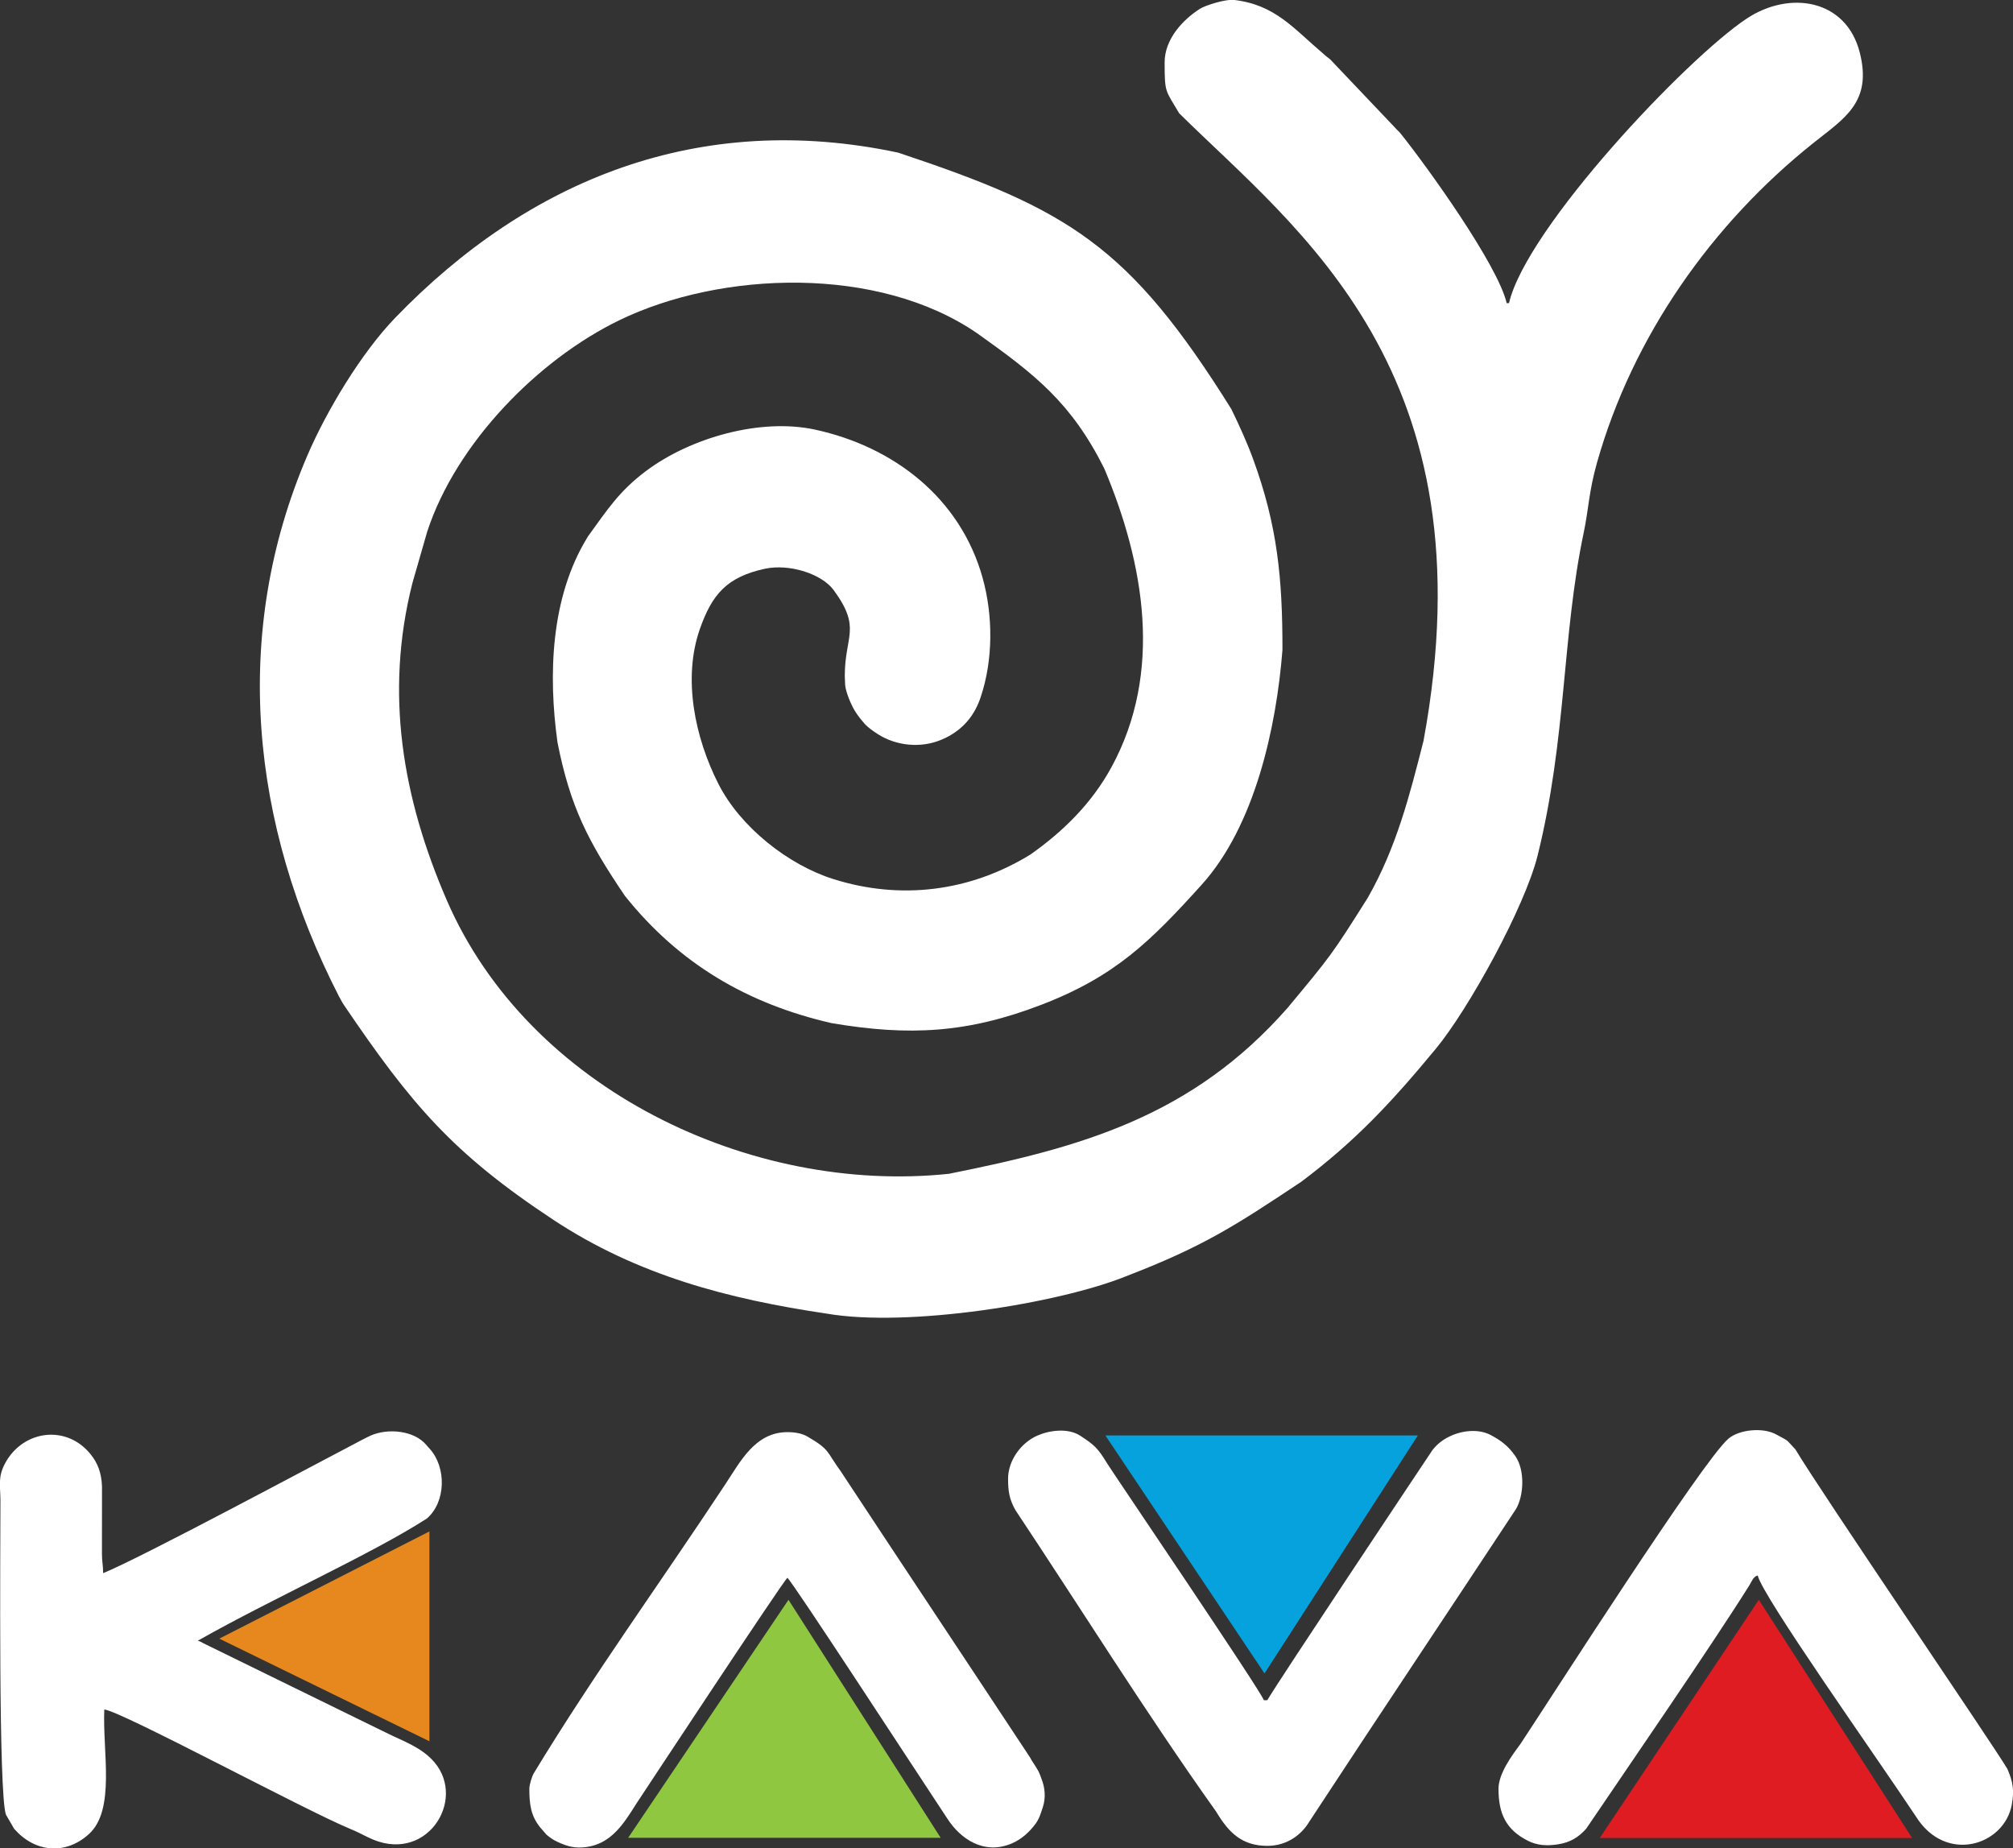
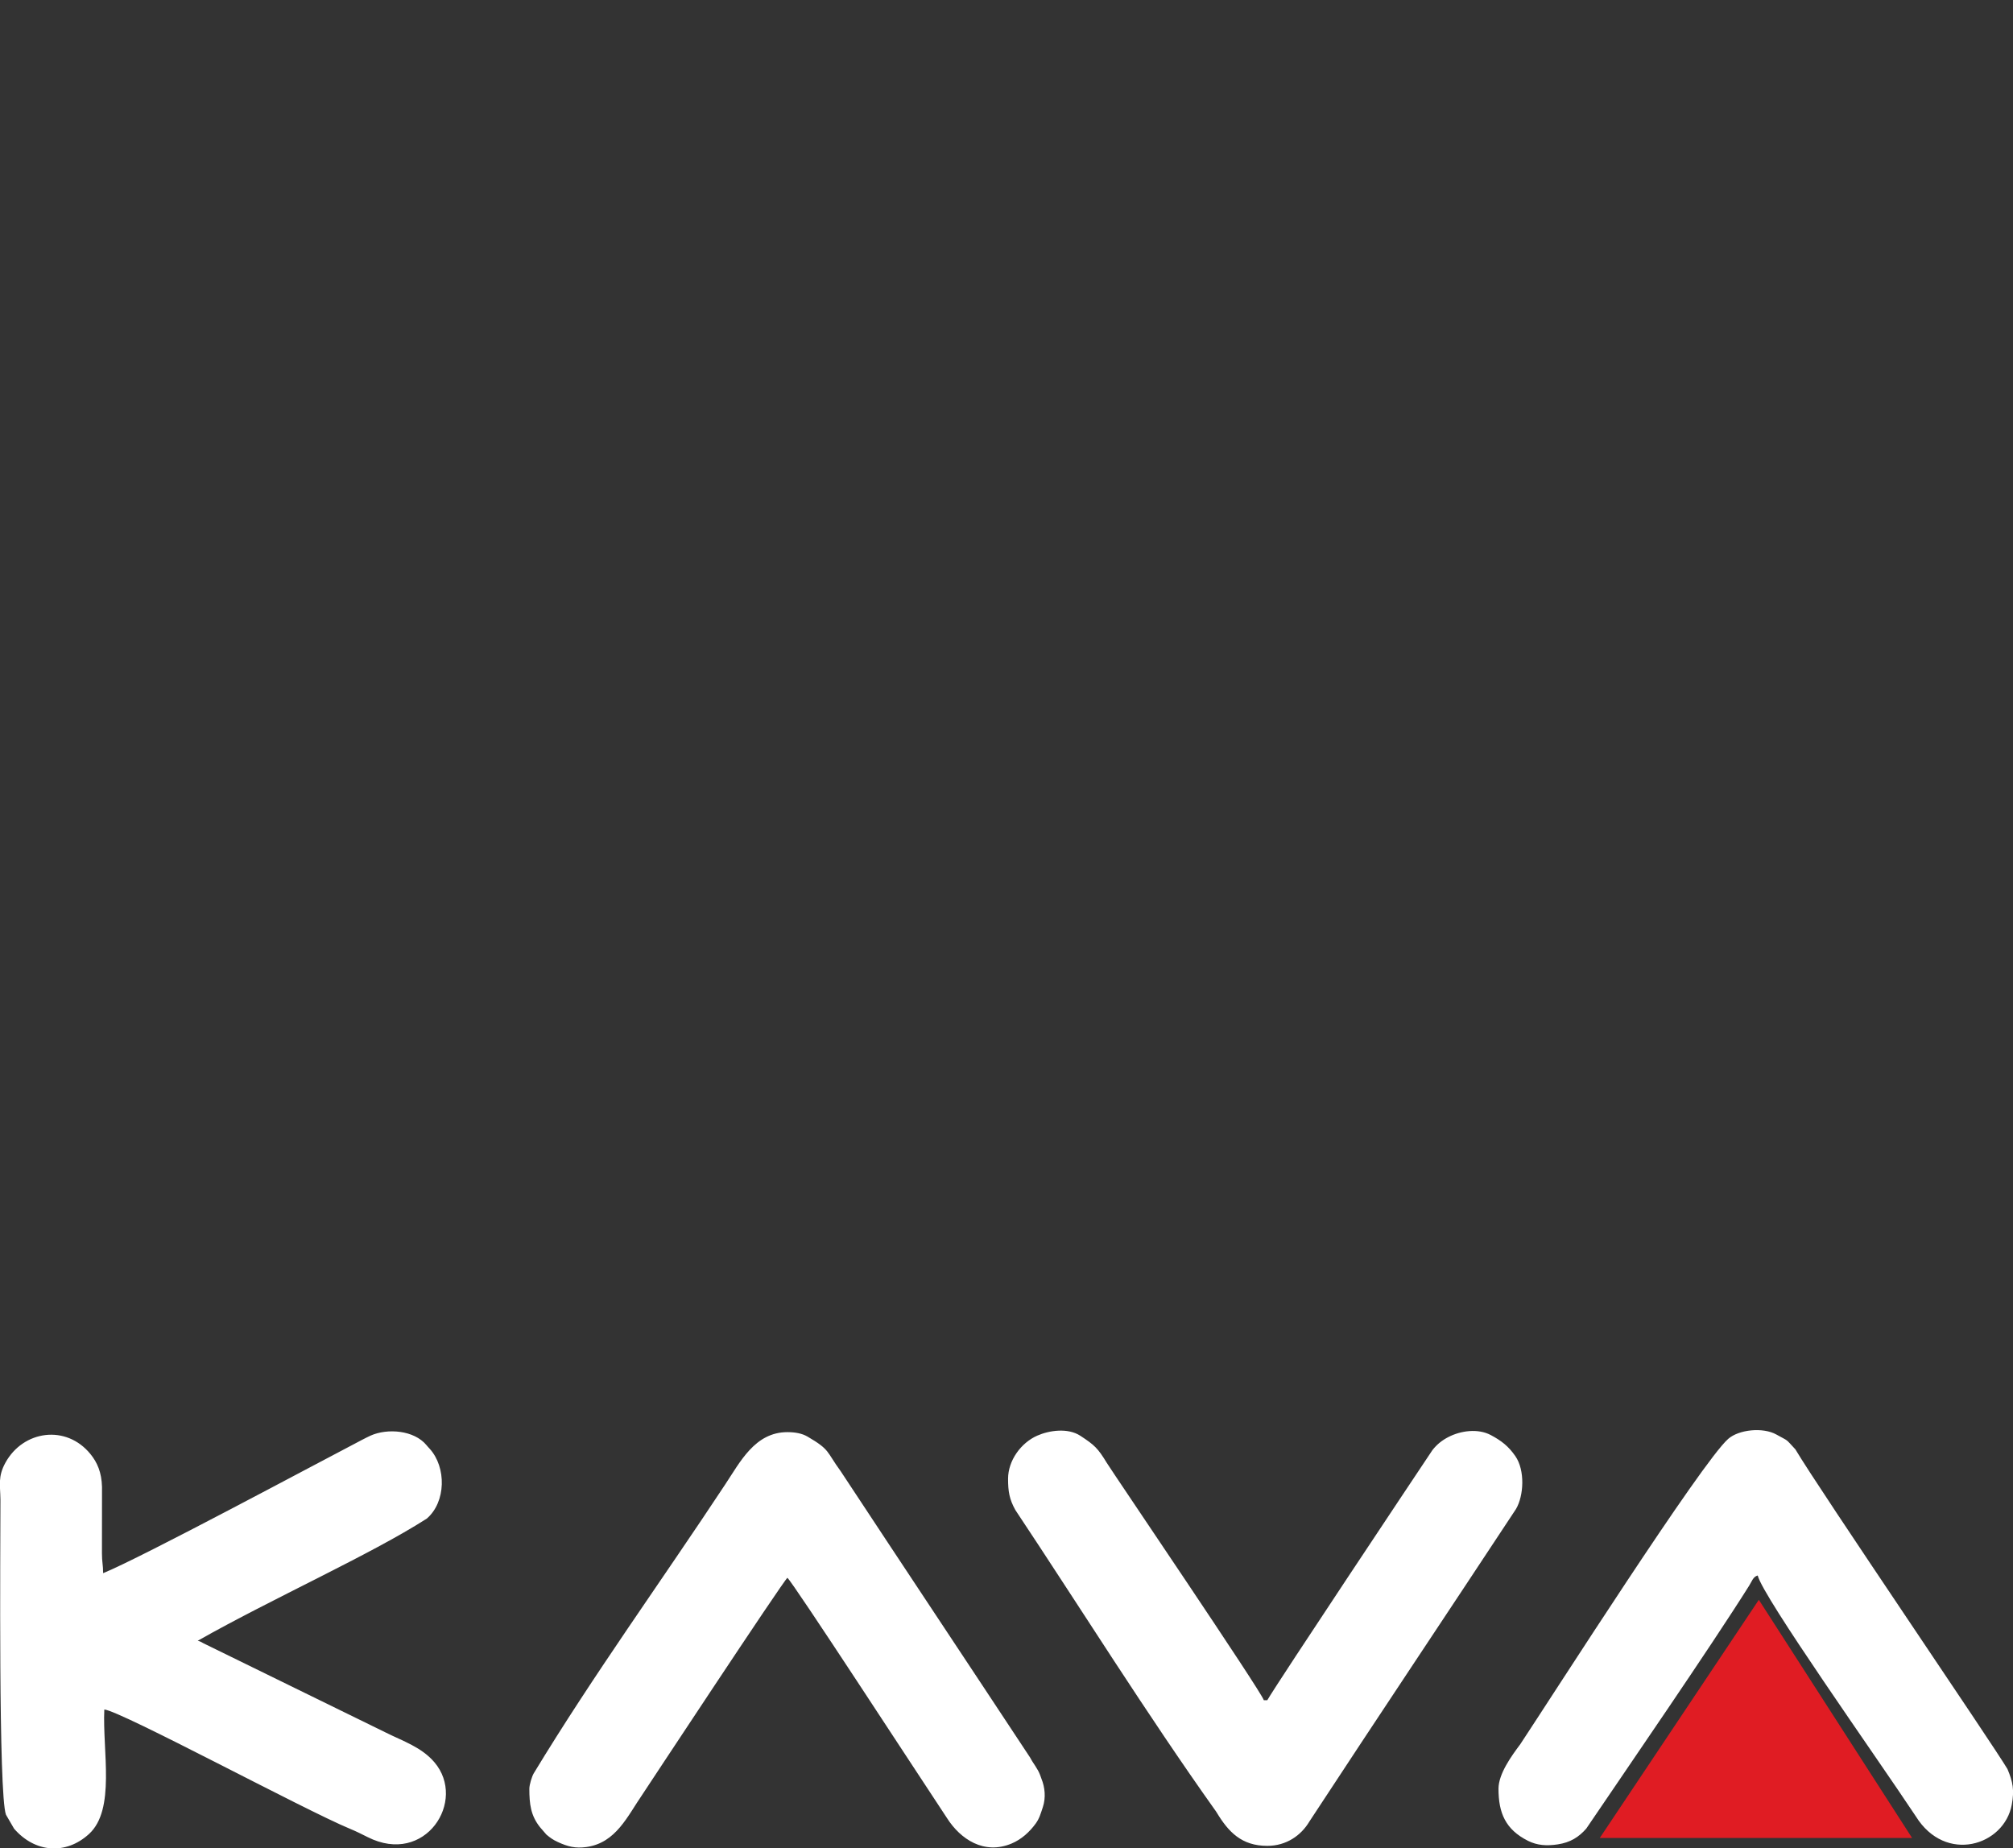
<svg xmlns="http://www.w3.org/2000/svg" preserveAspectRatio="xMidYMid" width="110" height="101" viewBox="0 0 110 101">
  <rect x="0" y="0" width="110" height="101" fill="#333333" stroke="none" />
  <defs>
    <style>

      .cls-3 {
        fill: #90c740;
      }

      .cls-4 {
        fill: #05a2dd;
      }

      .cls-5 {
        fill: #e01c23;
      }

      .cls-6 {
        fill: #ffffff;
      }

      .cls-8 {
        fill: #e6881e;
      }
    </style>
  </defs>
  <g id="group-1svg">
-     <path d="M34.326,100.423 C34.326,100.423 51.403,100.423 51.403,100.423 C51.403,100.423 43.087,87.418 43.087,87.418 C43.087,87.418 34.326,100.423 34.326,100.423 Z" id="path-1" class="cls-3" fill-rule="evenodd" />
-     <path d="M69.099,91.441 C69.099,91.441 77.479,78.436 77.479,78.436 C77.479,78.436 60.402,78.436 60.402,78.436 C60.402,78.436 69.099,91.441 69.099,91.441 Z" id="path-2" class="cls-4" fill-rule="evenodd" />
    <path d="M87.418,100.433 C87.418,100.433 104.486,100.433 104.486,100.433 C104.486,100.433 96.111,87.418 96.111,87.418 C96.111,87.418 87.418,100.433 87.418,100.433 Z" id="path-3" class="cls-5" fill-rule="evenodd" />
-     <path d="M63.641,3.410 C63.641,5.108 63.687,4.911 64.436,6.190 C70.910,12.583 81.525,20.257 77.786,40.489 C77.020,43.502 76.298,46.327 74.739,49.061 C72.770,52.187 72.697,52.262 70.355,55.079 C65.142,61.005 59.100,62.693 51.850,64.140 C41.023,65.278 28.882,59.513 24.413,49.188 C21.997,43.606 21.009,37.888 22.536,31.861 C22.536,31.861 23.349,29.036 23.349,29.036 C24.931,24.224 29.379,19.667 33.834,17.503 C39.400,14.798 48.014,14.484 53.426,18.232 C56.556,20.456 58.548,22.008 60.346,25.608 C62.529,30.802 63.571,36.727 60.729,41.933 C59.663,43.884 58.118,45.419 56.303,46.697 C52.994,48.728 49.204,49.193 45.532,48.033 C43.077,47.258 40.454,45.199 39.253,42.826 C37.986,40.325 37.289,37.090 38.245,34.368 C38.909,32.477 39.721,31.532 41.787,31.081 C43.130,30.788 44.900,31.354 45.553,32.242 C47.094,34.339 46.163,34.724 46.163,36.930 C46.163,36.930 46.183,37.428 46.183,37.428 C46.212,37.804 46.502,38.493 46.699,38.820 C46.877,39.115 47.042,39.311 47.248,39.548 C47.421,39.746 47.721,39.956 47.961,40.111 C48.960,40.752 50.299,40.901 51.438,40.423 C51.594,40.357 51.722,40.298 51.869,40.215 C52.737,39.728 53.278,39.017 53.586,38.103 C54.278,36.053 54.269,33.632 53.692,31.566 C52.477,27.221 48.854,24.415 44.549,23.478 C41.563,22.827 37.741,23.910 35.300,25.738 C33.837,26.834 33.197,27.841 32.147,29.286 C32.136,29.302 32.108,29.349 32.098,29.365 C30.087,32.636 29.950,36.875 30.465,40.575 C31.165,44.089 32.120,45.955 34.149,48.955 C37.104,52.650 40.826,54.848 45.447,55.908 C49.689,56.624 52.866,56.456 56.910,54.902 C60.937,53.355 62.876,51.434 65.666,48.343 C68.578,45.118 69.748,39.736 70.079,35.521 C70.084,31.621 69.808,28.739 68.489,25.119 C68.142,24.167 67.724,23.259 67.290,22.360 C61.685,13.381 58.369,11.437 49.083,8.341 C38.227,6.032 28.909,9.786 21.587,17.375 C19.756,19.273 17.854,22.422 16.792,24.899 C12.604,34.662 13.713,45.074 18.523,54.445 C18.588,54.566 18.606,54.597 18.659,54.692 C18.739,54.837 18.734,54.815 18.803,54.930 C22.472,60.340 24.727,63.016 30.242,66.657 C34.839,69.692 39.822,70.987 45.158,71.777 C49.619,72.553 57.880,71.216 61.528,69.740 C65.731,68.123 67.471,66.996 71.105,64.577 C74.125,62.306 76.082,60.181 78.456,57.313 C80.245,55.151 83.324,49.571 84.026,46.735 C85.607,40.352 85.352,34.764 86.536,29.135 C86.820,27.784 86.813,26.890 87.270,25.273 C89.215,18.394 93.529,12.248 99.100,7.807 C100.789,6.460 102.317,5.583 101.626,2.869 C100.884,-0.048 97.792,-0.542 95.443,1.019 C92.132,3.219 83.416,12.451 82.459,16.563 C82.459,16.563 82.332,16.563 82.332,16.563 C81.844,14.468 77.980,9.099 76.536,7.295 C76.429,7.161 76.330,7.098 76.225,6.968 C76.225,6.968 72.681,3.237 72.681,3.237 C72.540,3.119 72.505,3.116 72.363,2.980 C70.662,1.541 69.694,0.263 67.430,-0.004 C66.979,-0.057 65.870,0.289 65.566,0.483 C64.625,1.086 63.641,2.142 63.641,3.410 Z" id="path-4" class="cls-6" fill-rule="evenodd" />
    <path d="M109.934,98.608 C109.523,100.857 106.311,101.863 104.688,99.247 C102.497,95.946 96.319,87.240 96.050,86.089 C95.798,86.156 95.733,86.405 95.584,86.643 C93.457,90.028 88.853,96.714 86.682,99.919 C86.269,100.390 85.808,100.678 85.122,100.782 C84.512,100.875 83.996,100.837 83.500,100.589 C82.264,99.969 81.885,99.061 81.885,97.743 C81.885,96.922 82.601,95.945 83.079,95.304 C84.848,92.632 92.995,79.886 94.439,78.623 C95.025,78.111 96.338,77.978 97.069,78.386 C97.779,78.783 97.527,78.573 98.108,79.196 C99.416,81.404 108.913,95.334 109.698,96.667 C109.995,97.369 110.078,97.822 109.934,98.608 ZM71.553,99.530 C71.097,100.299 70.286,100.863 69.251,100.863 C67.845,100.863 67.130,100.105 66.485,99.039 C66.475,99.023 66.446,98.977 66.435,98.961 C66.428,98.950 66.416,98.936 66.408,98.925 C62.639,93.625 59.076,87.913 55.483,82.510 C55.153,81.916 55.086,81.490 55.086,80.804 C55.086,79.804 55.794,78.837 56.681,78.447 C57.337,78.158 58.356,78.010 59.035,78.455 C59.816,78.967 59.987,79.127 60.483,79.939 C60.781,80.429 68.962,92.481 69.060,92.903 C69.060,92.903 69.251,92.903 69.251,92.903 C69.882,91.826 77.306,80.688 78.275,79.238 C78.522,78.923 78.802,78.701 79.152,78.521 C79.820,78.177 80.762,78.042 81.468,78.418 C82.043,78.725 82.431,79.025 82.806,79.567 C83.341,80.340 83.271,81.728 82.841,82.458 C79.086,88.154 75.292,93.826 71.553,99.530 ZM56.843,97.009 C56.843,97.009 56.910,97.197 56.910,97.197 C57.103,97.667 57.156,98.231 56.986,98.747 C56.869,99.100 56.796,99.367 56.601,99.637 C56.263,100.104 55.816,100.511 55.278,100.736 C53.774,101.366 52.483,100.498 51.752,99.351 C50.035,96.761 43.301,86.417 43.027,86.217 C42.800,86.383 35.159,97.973 35.106,98.053 C34.285,99.243 33.662,100.698 32.048,100.926 C31.440,101.011 31.021,100.903 30.478,100.651 C30.203,100.524 30.080,100.429 29.860,100.249 C29.860,100.249 29.505,99.839 29.505,99.839 C29.002,99.203 28.926,98.581 28.926,97.743 C28.926,97.514 29.073,97.054 29.166,96.900 C32.413,91.541 36.185,86.335 39.632,81.109 C40.441,79.896 41.253,78.256 43.027,78.256 C43.458,78.256 43.832,78.328 44.124,78.498 C45.378,79.230 45.142,79.299 45.935,80.385 C49.377,85.608 52.844,90.813 56.288,96.034 C56.482,96.403 56.703,96.627 56.843,97.009 ZM21.088,94.675 C22.029,95.146 23.035,95.469 23.739,96.296 C25.529,98.398 23.239,101.978 20.089,100.384 C19.781,100.228 19.450,100.064 19.136,99.935 C16.672,98.920 6.597,93.487 5.700,93.412 C5.596,95.707 6.325,98.882 4.861,100.217 C3.597,101.369 1.914,101.243 0.770,99.925 C0.770,99.925 0.325,99.159 0.325,99.159 C-0.088,98.012 0.022,84.555 0.024,81.947 C0.013,81.141 -0.123,80.691 0.294,79.930 C1.263,78.161 3.613,77.818 4.944,79.456 C5.316,79.914 5.552,80.454 5.574,81.247 C5.574,81.247 5.571,84.880 5.571,84.880 C5.569,85.341 5.636,85.515 5.636,85.962 C7.735,85.109 17.273,79.986 19.779,78.680 C19.950,78.593 20.094,78.517 20.248,78.447 C21.171,78.033 22.627,78.148 23.303,78.964 C23.374,79.051 23.403,79.079 23.483,79.167 C24.399,80.180 24.376,82.074 23.322,82.980 C20.256,84.948 14.868,87.353 10.805,89.655 C10.978,89.701 10.939,89.705 11.114,89.792 C11.114,89.792 21.088,94.675 21.088,94.675 Z" id="path-5" class="cls-6" fill-rule="evenodd" />
-     <path d="M11.983,89.540 C11.983,89.540 23.466,95.148 23.466,95.148 C23.466,95.148 23.466,83.681 23.466,83.681 C23.466,83.681 11.983,89.540 11.983,89.540 Z" id="path-6" class="cls-8" fill-rule="evenodd" />
  </g>
</svg>